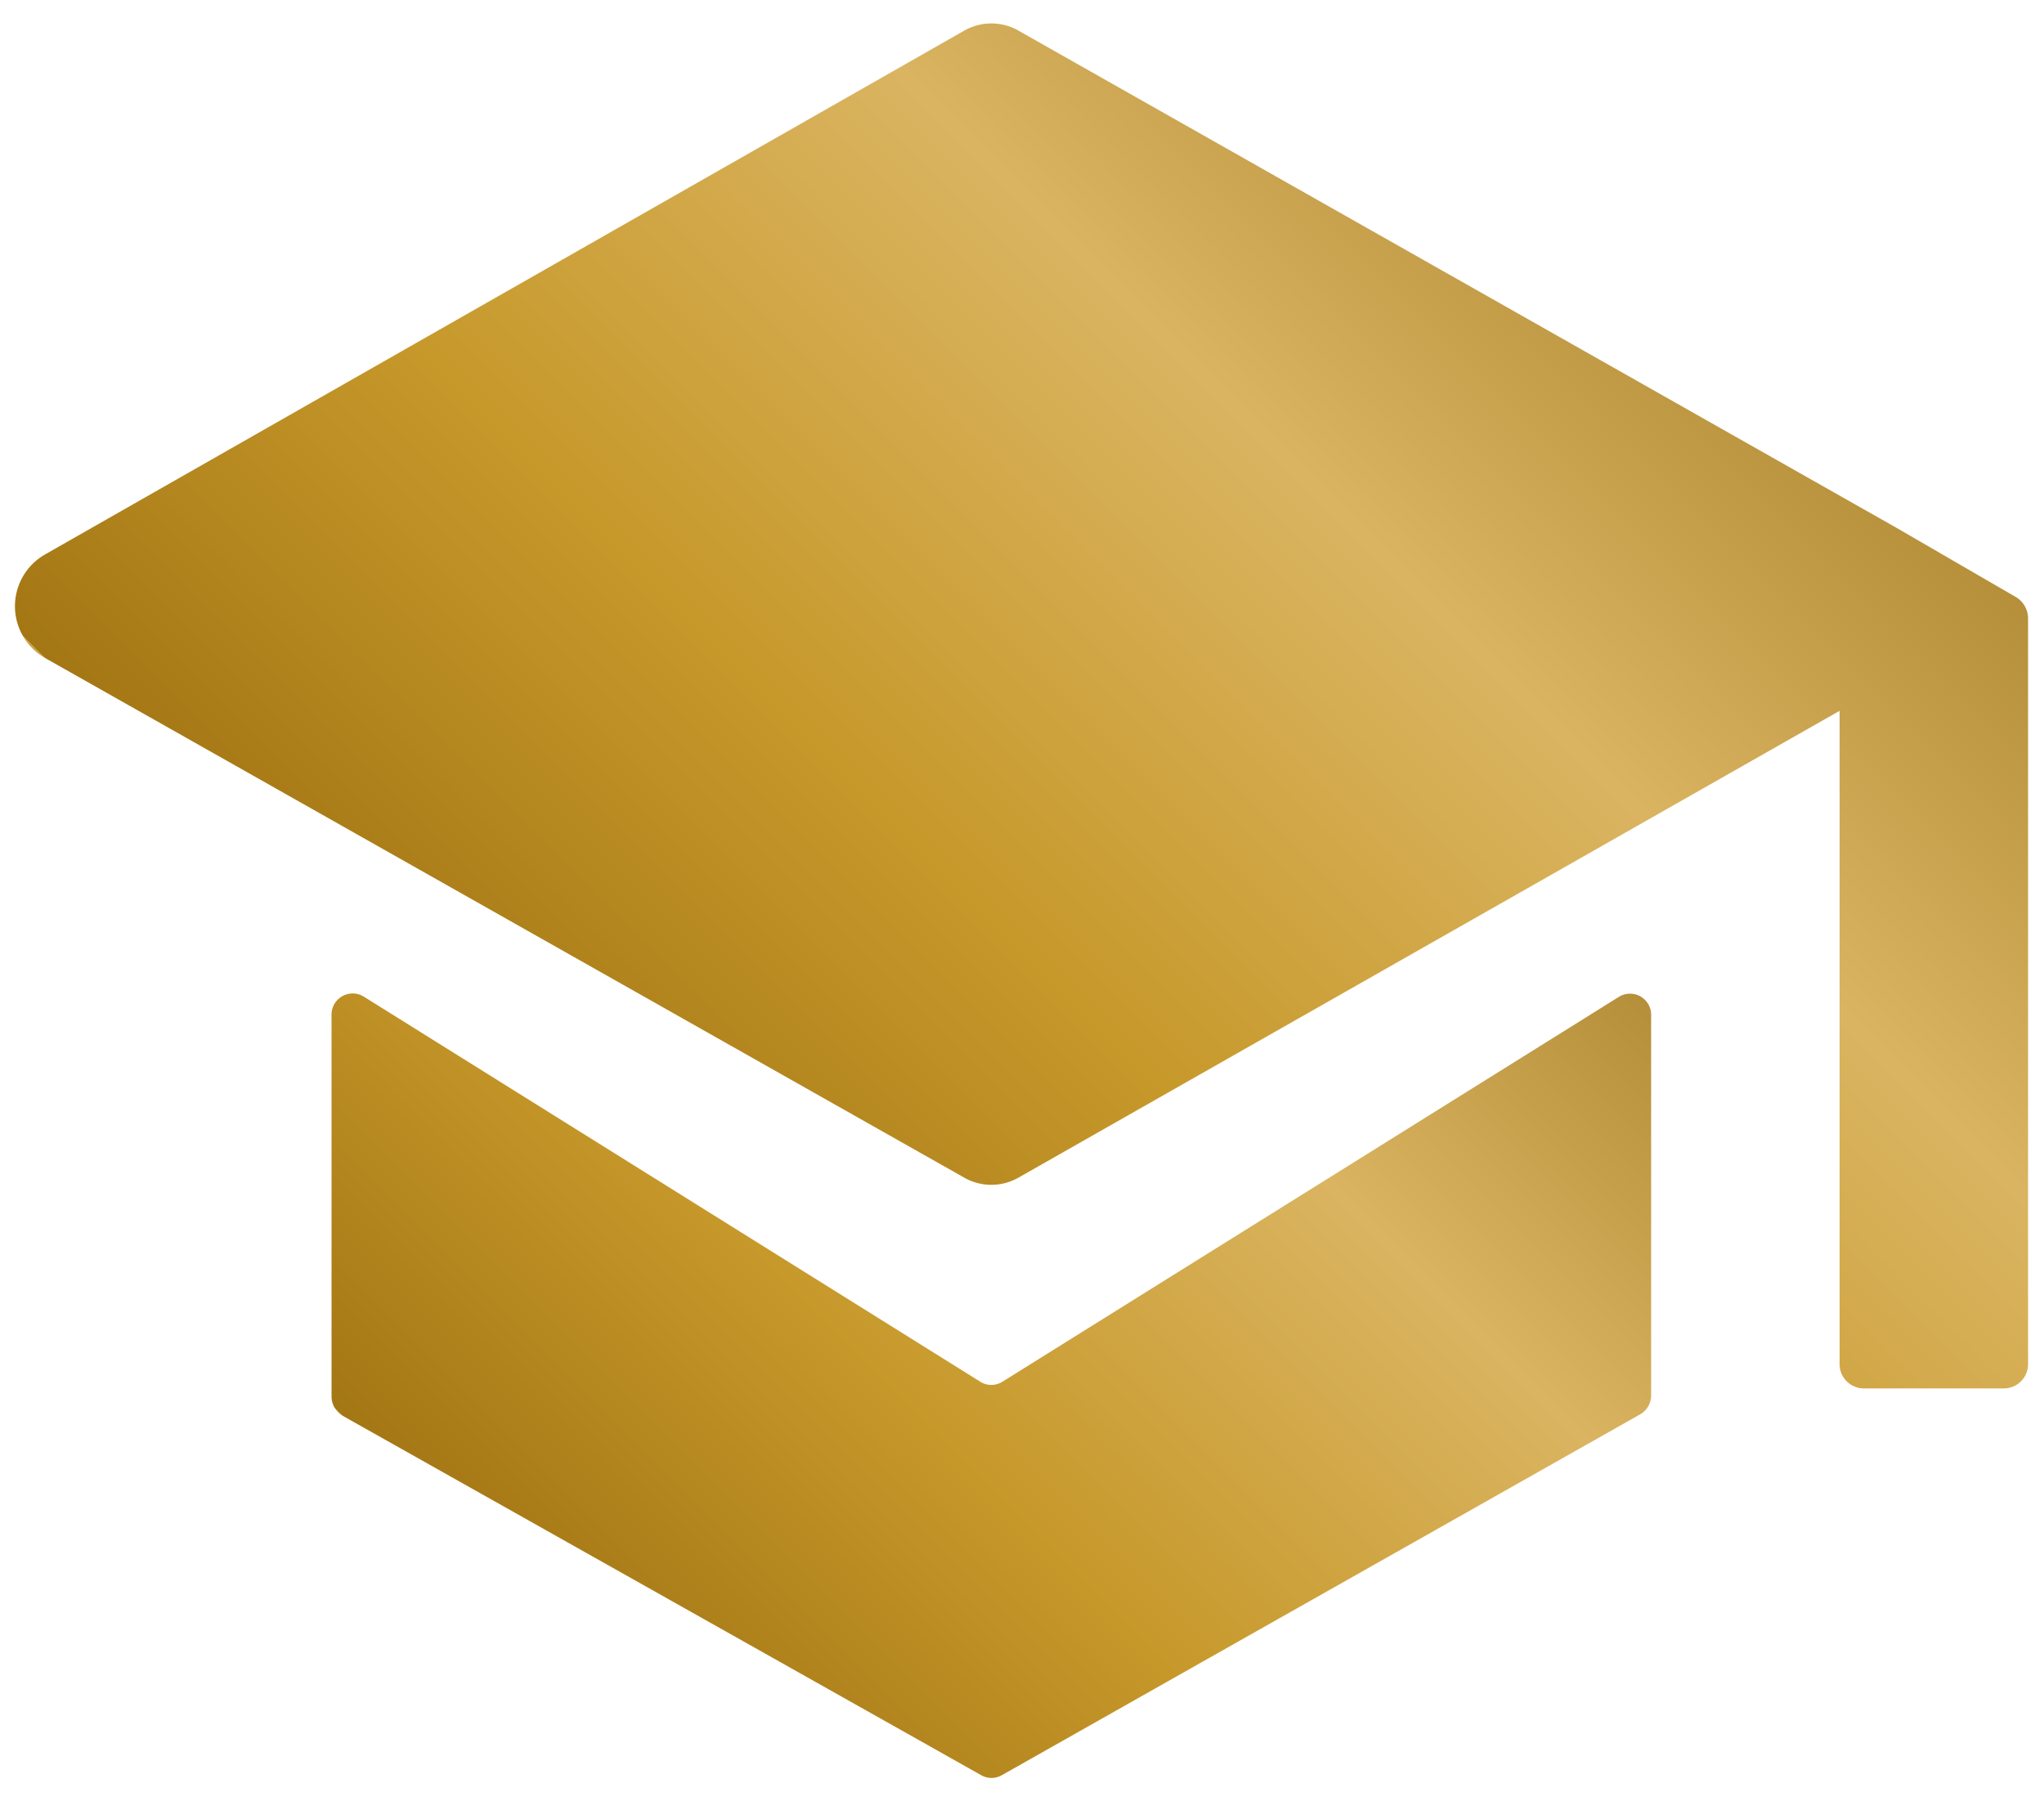
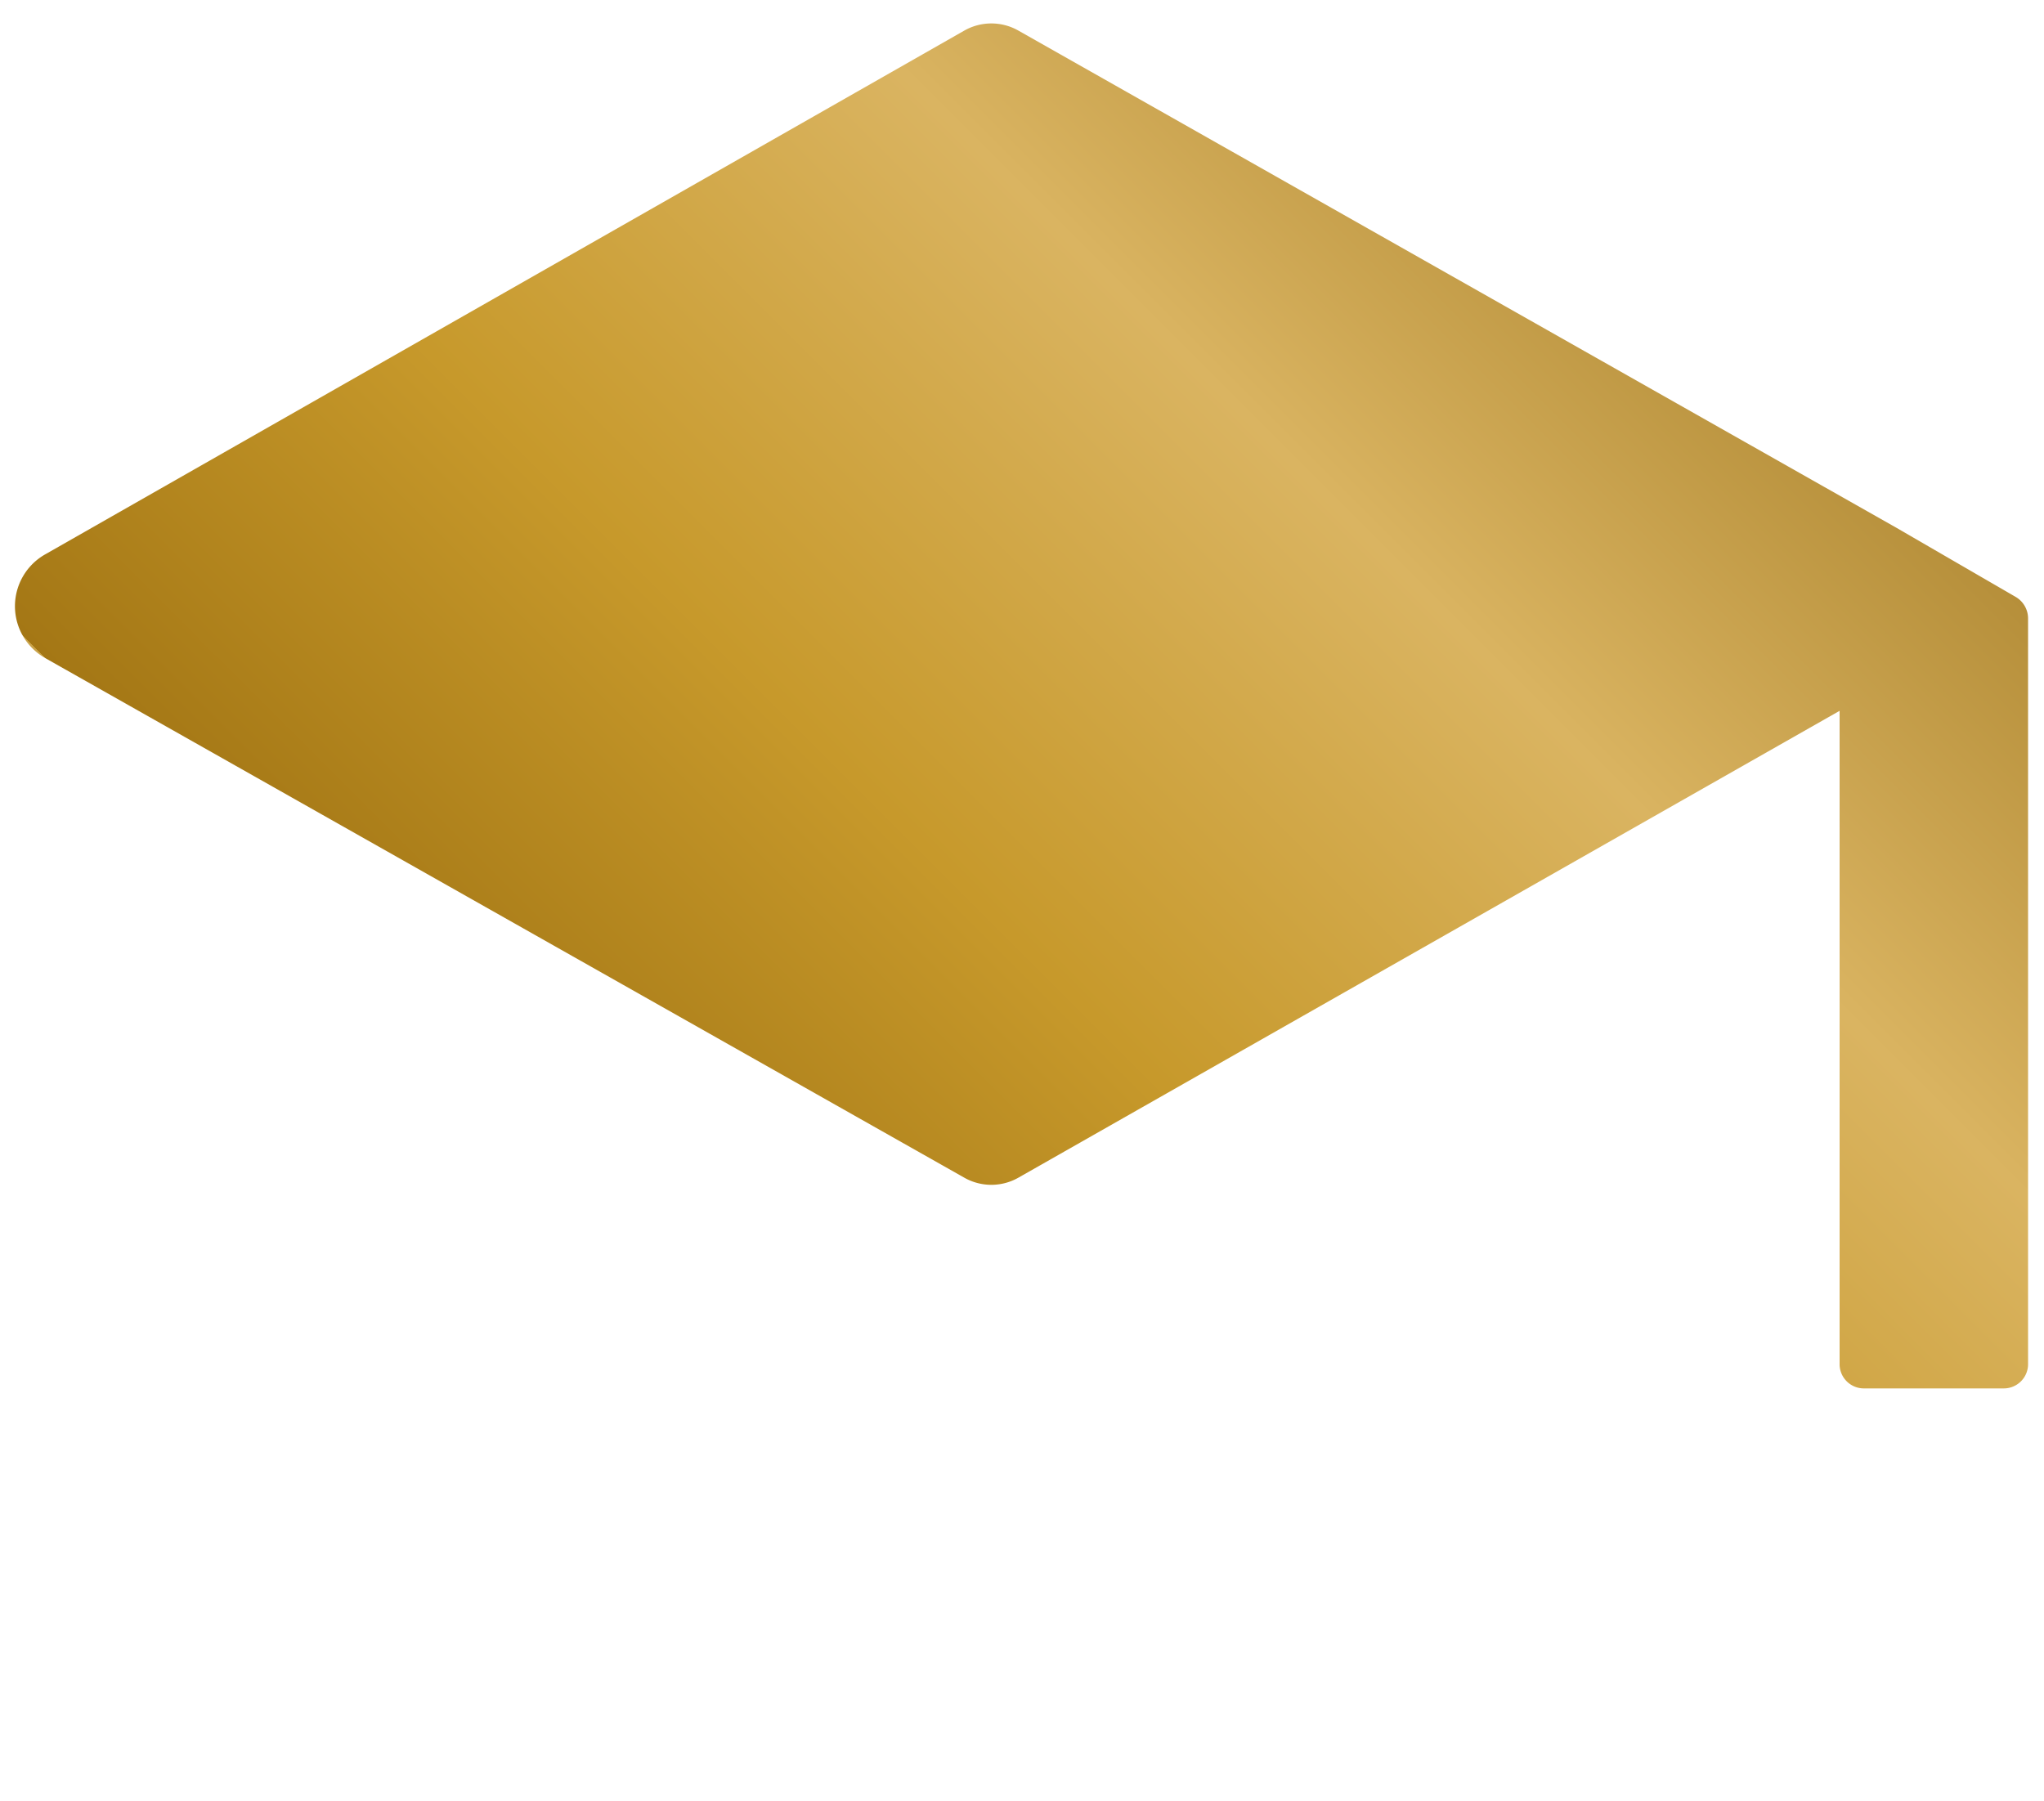
<svg xmlns="http://www.w3.org/2000/svg" xmlns:xlink="http://www.w3.org/1999/xlink" id="Camada_1" data-name="Camada 1" viewBox="0 0 59 52">
  <defs>
    <style>.cls-1{fill:url(#Gradiente_sem_nome_3);}.cls-2{fill:url(#Gradiente_sem_nome_3-2);}</style>
    <linearGradient id="Gradiente_sem_nome_3" x1="16.22" y1="47.19" x2="41.01" y2="22.39" gradientUnits="userSpaceOnUse">
      <stop offset="0" stop-color="#c9a34a" />
      <stop offset="0" stop-color="#a47715" />
      <stop offset="0.34" stop-color="#c7992b" />
      <stop offset="0.71" stop-color="#dab461" />
      <stop offset="1" stop-color="#b68f3a" />
    </linearGradient>
    <linearGradient id="Gradiente_sem_nome_3-2" x1="20" y1="37.69" x2="49.34" y2="8.35" xlink:href="#Gradiente_sem_nome_3" />
  </defs>
-   <path class="cls-1" d="M46.74,28.77,28.93,39.89a.6.6,0,0,1-.63,0L10.5,28.77a.61.61,0,0,0-.93.54v11a.65.65,0,0,0,.32.56L28.33,51.25a.6.6,0,0,0,.58,0L47.34,40.83a.63.63,0,0,0,.32-.56v-11A.61.61,0,0,0,46.74,28.77Z" />
  <path class="cls-2" d="M58.18,17.23l-3.45-2L29.39.88a1.58,1.58,0,0,0-1.55,0L1.31,16a1.72,1.72,0,0,0,0,3L27.84,34a1.58,1.58,0,0,0,1.55,0L53.1,20.52V39.36a.7.7,0,0,0,.69.72h4.06a.7.7,0,0,0,.69-.72V17.86A.72.72,0,0,0,58.18,17.23Z" />
</svg>